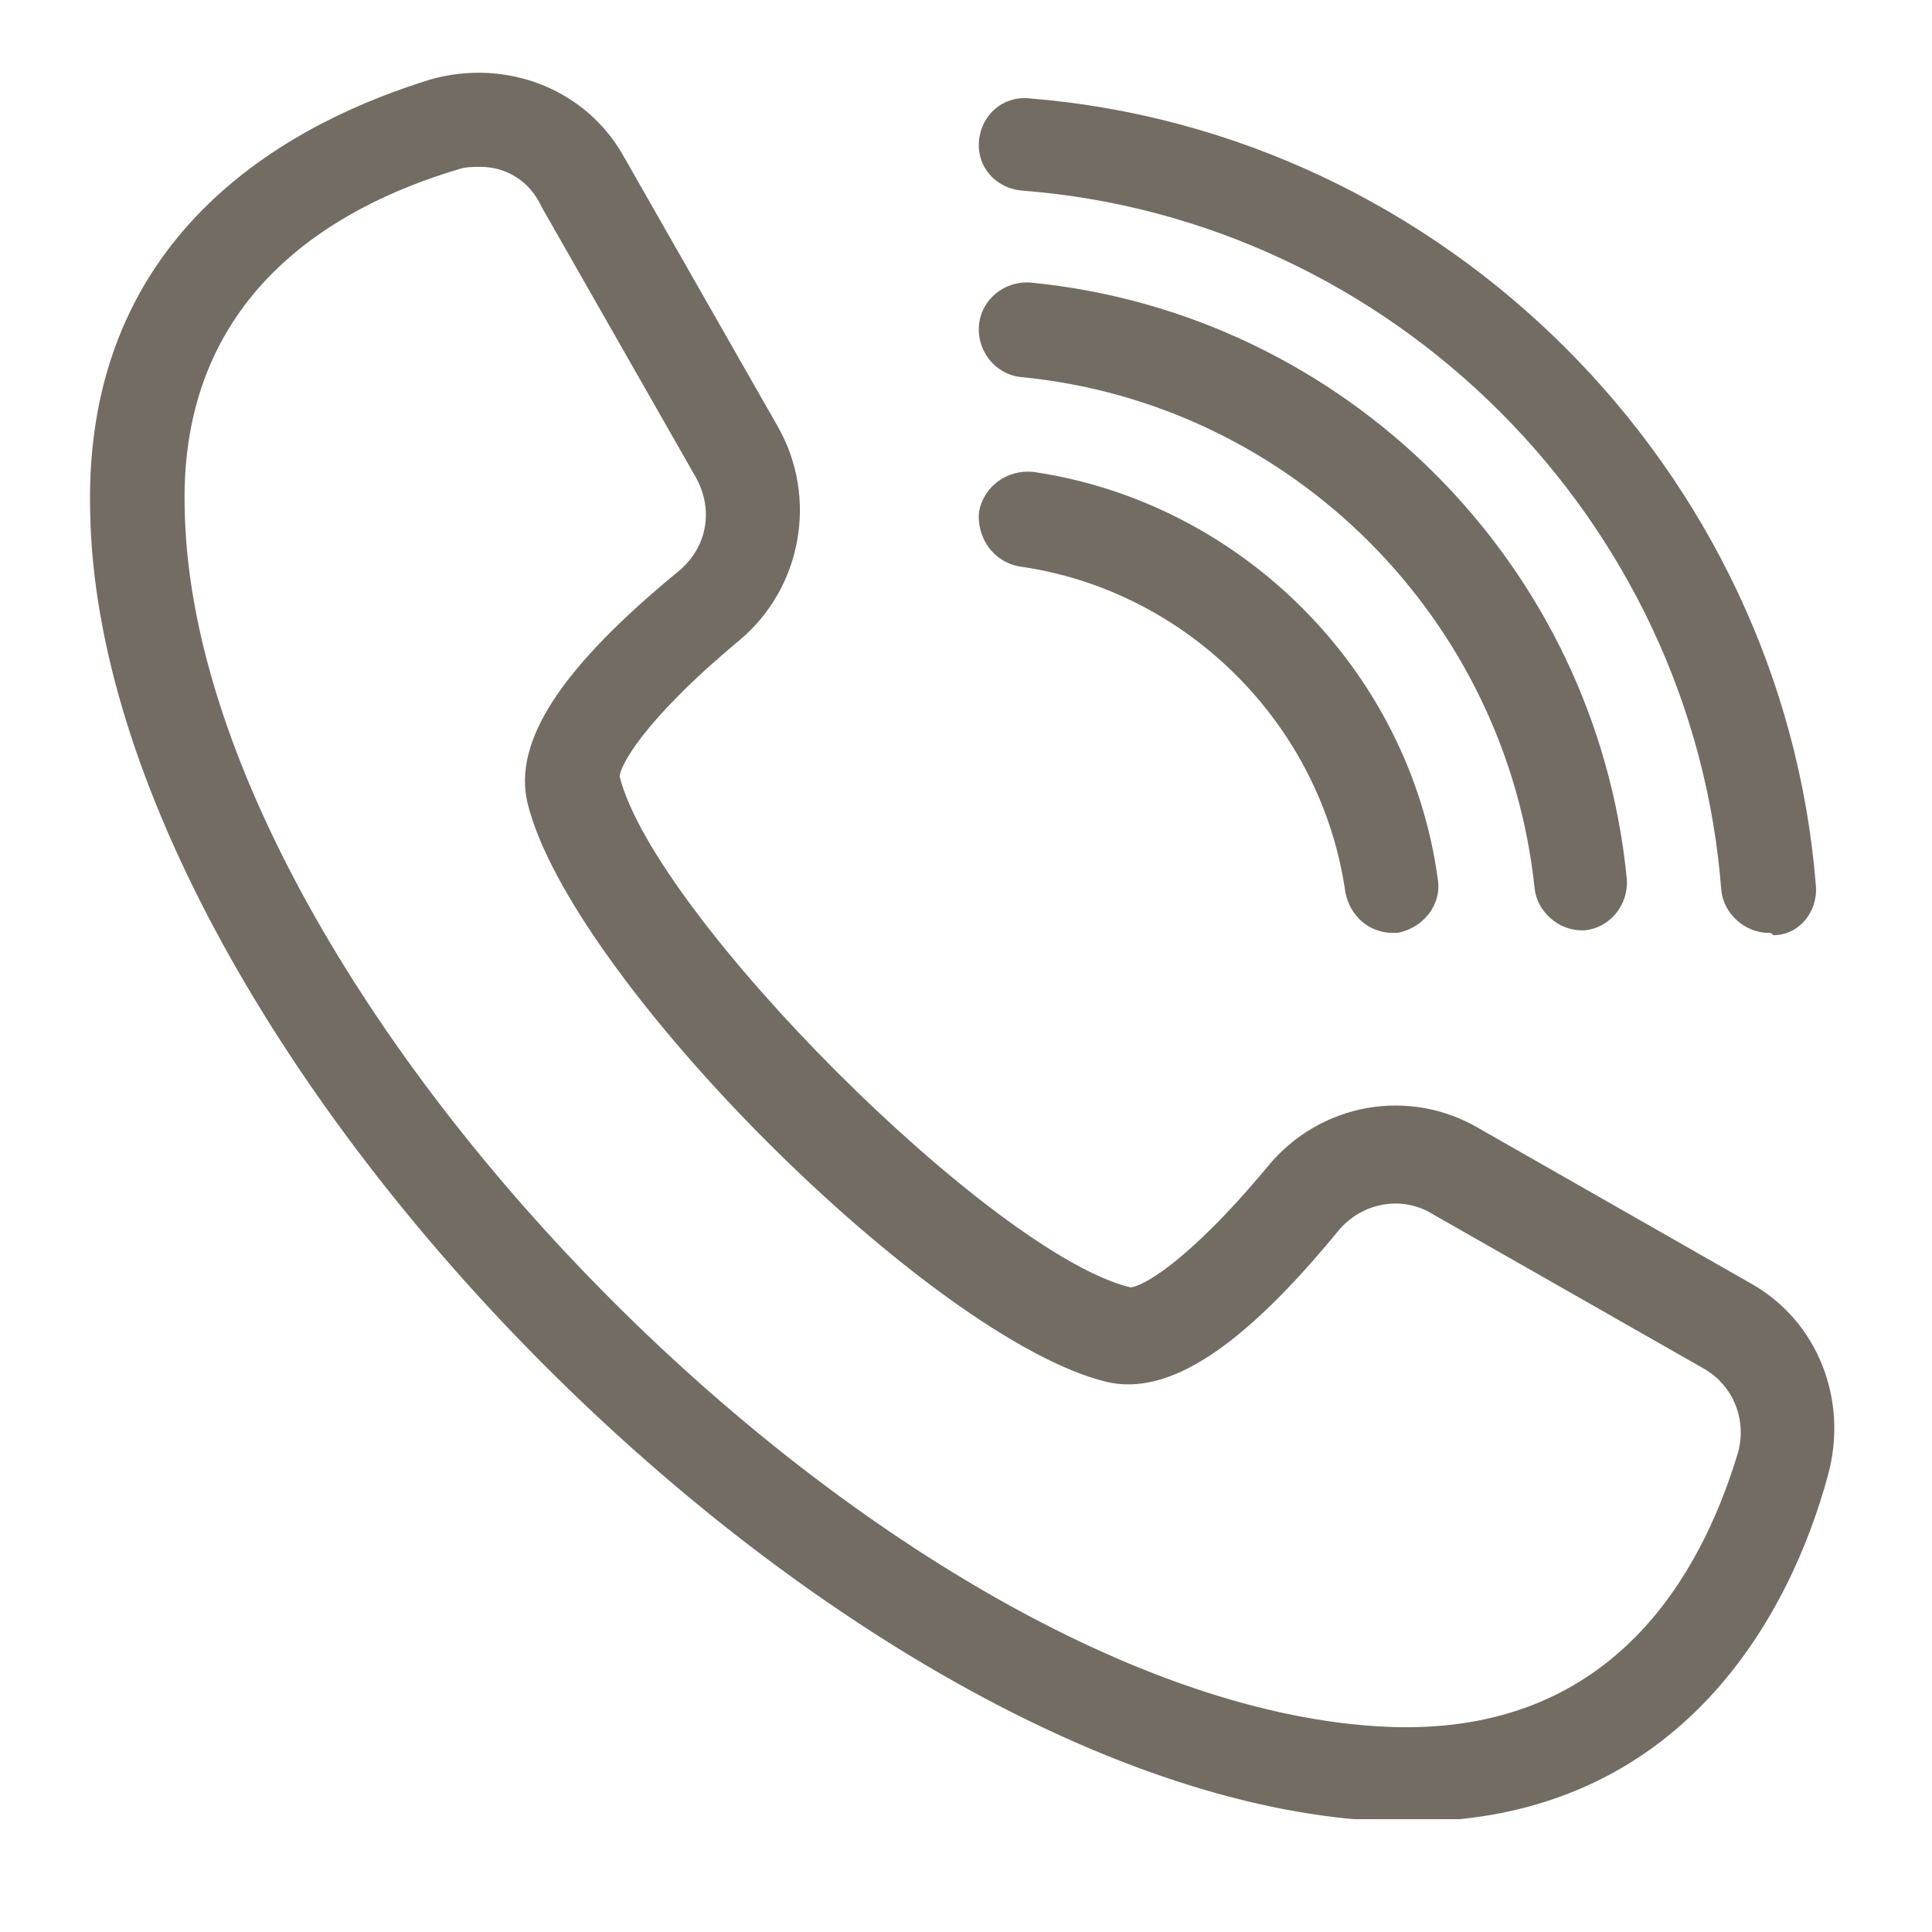
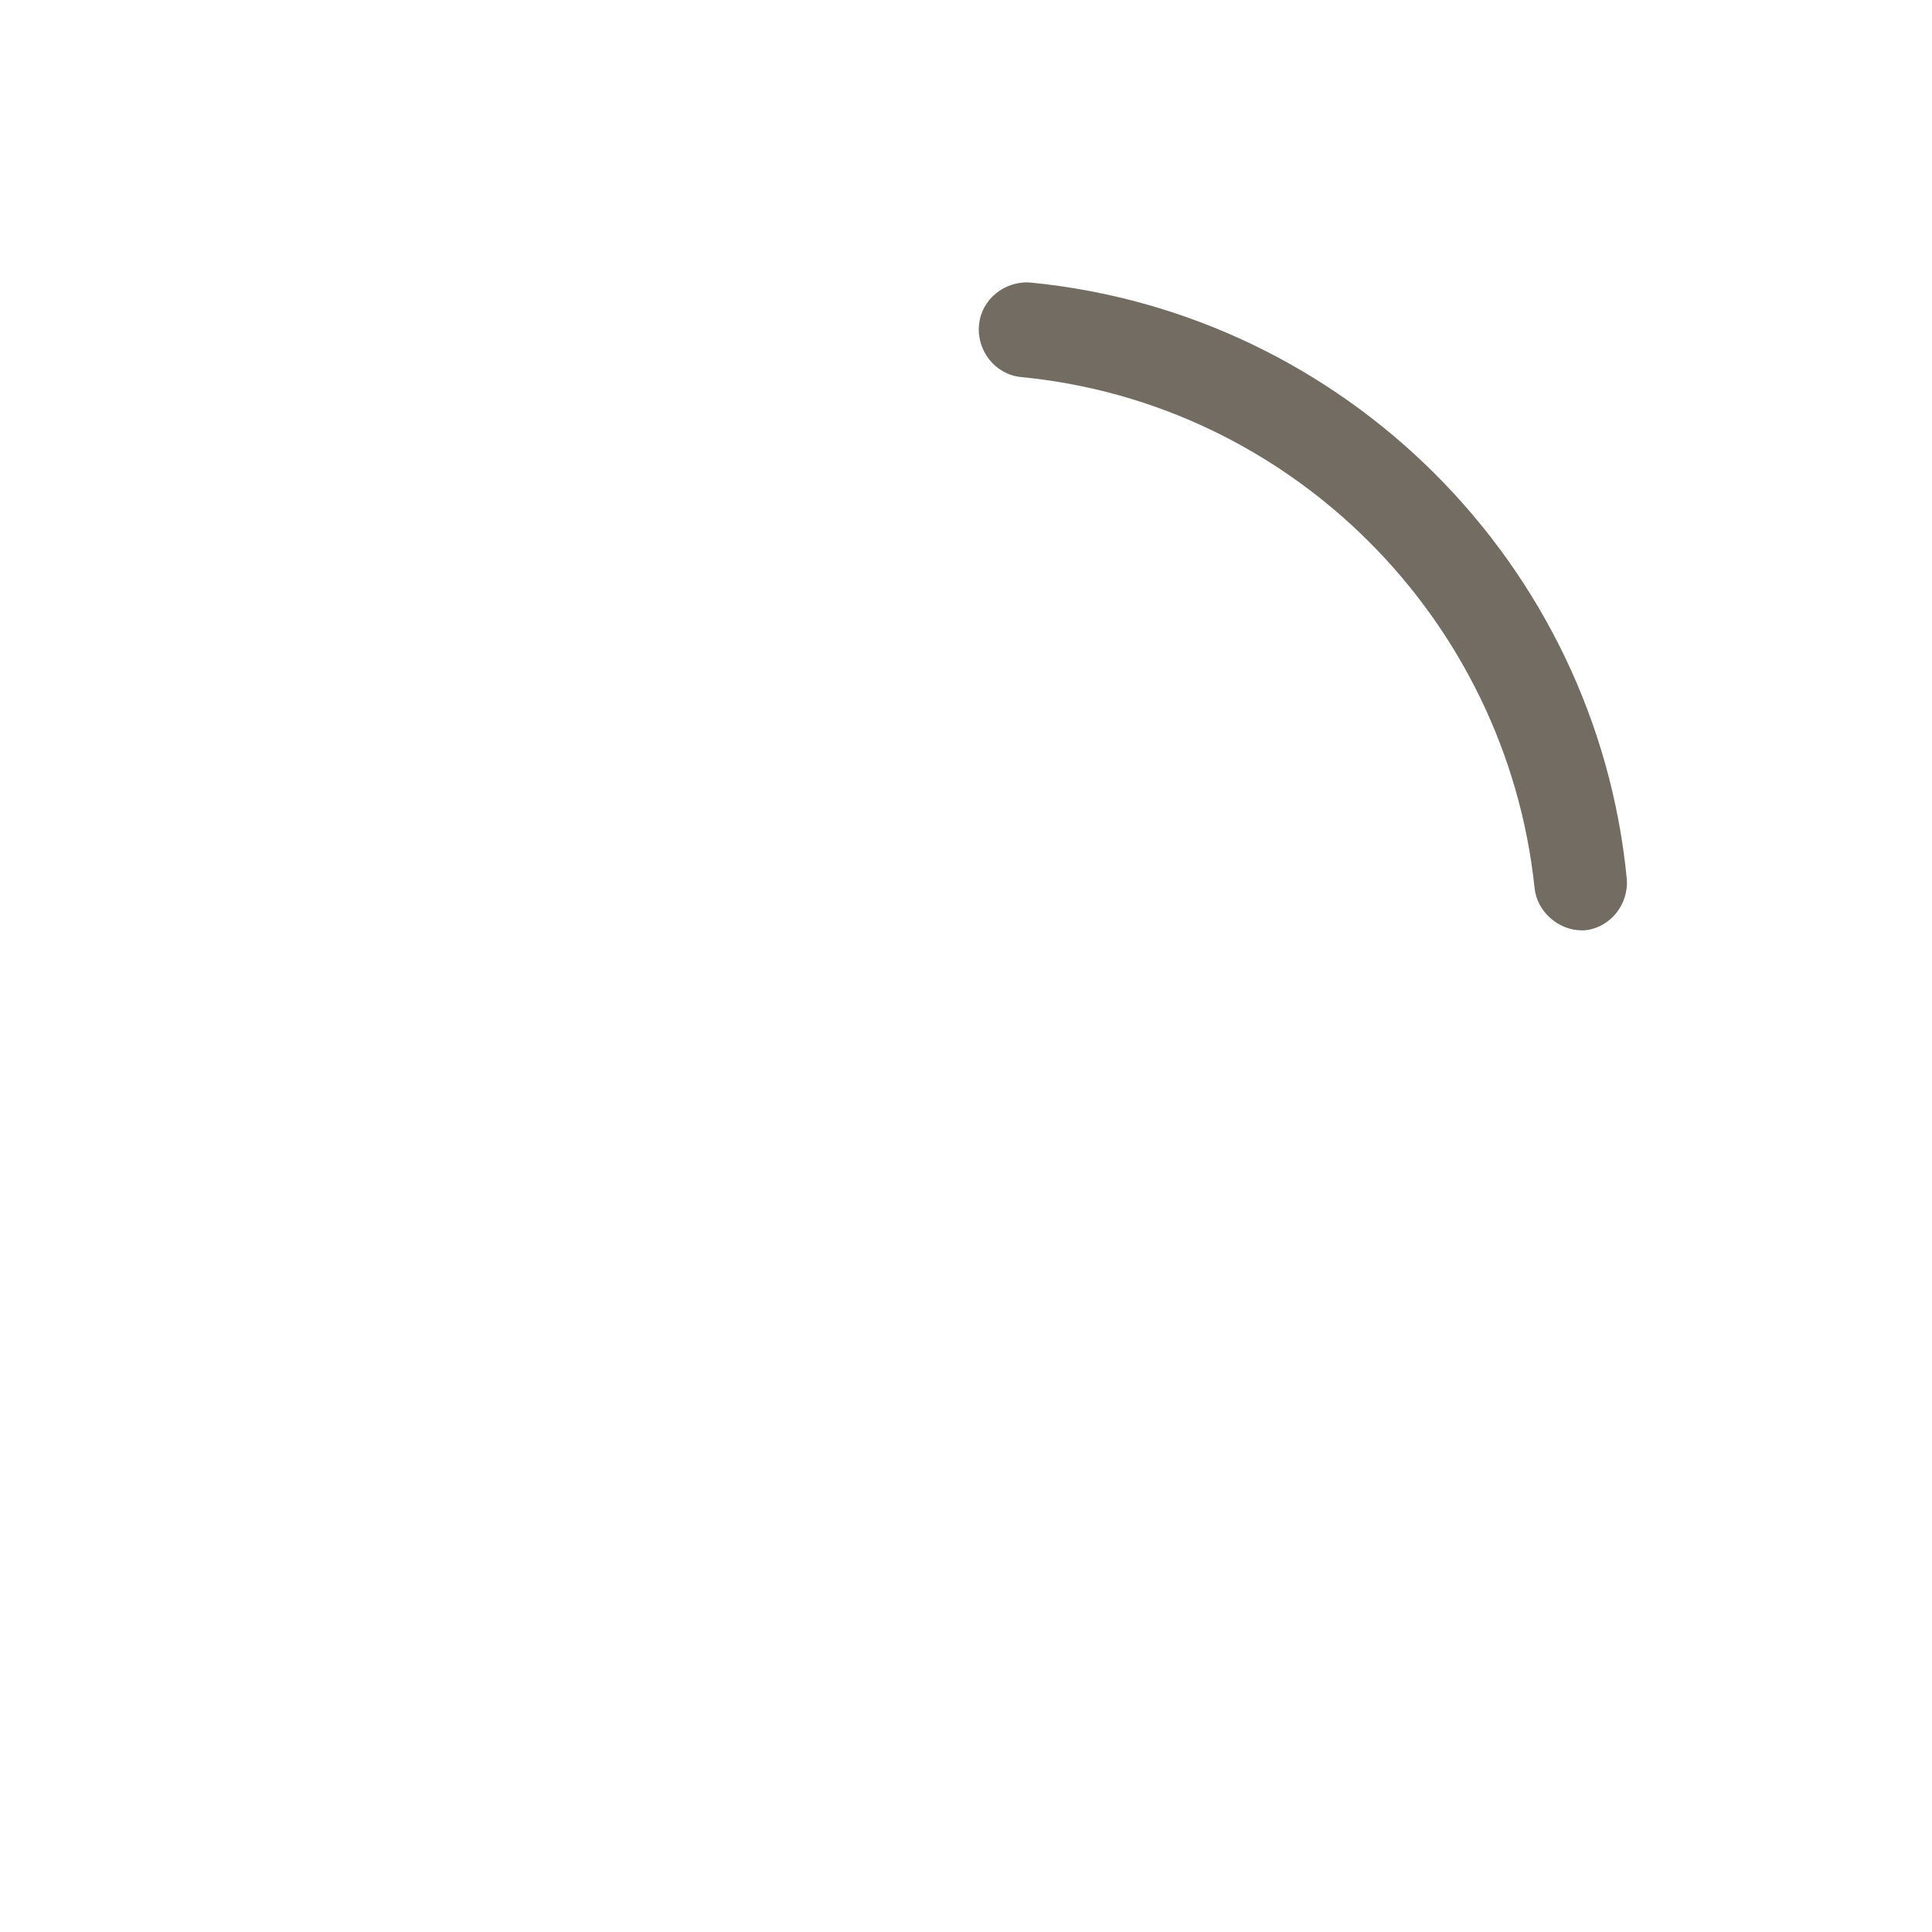
<svg xmlns="http://www.w3.org/2000/svg" width="48" zoomAndPan="magnify" viewBox="0 0 36 36" height="48" preserveAspectRatio="xMidYMid meet">
  <defs>
    <clipPath id="d8921570a3">
-       <path d="M 1.547 1.059 L 34.383 1.059 L 34.383 33.898 L 1.547 33.898 Z M 1.547 1.059 " clip-rule="nonzero" />
-     </clipPath>
+       </clipPath>
    <clipPath id="4bba24af76">
-       <path d="M 18 1.059 L 34 1.059 L 34 18 L 18 18 Z M 18 1.059 " clip-rule="nonzero" />
-     </clipPath>
+       </clipPath>
  </defs>
  <g clip-path="url(#d8921570a3)">
-     <path fill="#736c62" d="M 26.258 33.945 C 26.215 33.945 26.129 33.945 26.082 33.945 C 15.996 33.77 1.855 19.629 1.68 9.539 C 1.547 4.211 5.598 2.227 8.023 1.48 C 9.434 1.082 10.93 1.656 11.633 2.934 L 14.496 7.953 C 15.246 9.277 14.938 10.949 13.793 11.918 C 11.941 13.461 11.547 14.297 11.547 14.473 C 12.207 17.074 18.508 23.371 21.062 23.988 C 21.238 23.988 22.074 23.594 23.617 21.742 C 24.586 20.555 26.258 20.246 27.582 21.039 L 32.602 23.902 C 33.879 24.605 34.453 26.102 34.055 27.512 C 33.395 29.938 31.414 33.945 26.258 33.945 Z M 8.949 3.109 C 8.816 3.109 8.684 3.109 8.551 3.152 C 6.172 3.859 3.352 5.531 3.441 9.453 C 3.574 18.66 16.922 32.008 26.082 32.184 C 26.129 32.184 26.172 32.184 26.215 32.184 C 30.047 32.184 31.68 29.406 32.383 27.074 C 32.559 26.457 32.293 25.797 31.723 25.488 L 26.699 22.625 C 26.129 22.27 25.379 22.402 24.938 22.934 C 23.133 25.133 21.766 26.016 20.621 25.75 C 17.359 24.957 10.621 18.219 9.828 14.957 C 9.562 13.812 10.445 12.449 12.648 10.641 C 13.176 10.199 13.309 9.496 12.957 8.879 L 10.094 3.859 C 9.871 3.371 9.434 3.109 8.949 3.109 Z M 8.949 3.109 " fill-opacity="1" fill-rule="nonzero" />
-   </g>
-   <path fill="#736c62" d="M 25.953 17.383 C 25.512 17.383 25.16 17.074 25.07 16.633 C 24.629 13.504 22.117 10.992 18.992 10.555 C 18.508 10.465 18.199 10.023 18.242 9.539 C 18.332 9.055 18.77 8.746 19.254 8.793 C 23.133 9.363 26.258 12.492 26.789 16.367 C 26.875 16.852 26.523 17.293 26.039 17.383 C 26.039 17.383 25.996 17.383 25.953 17.383 Z M 25.953 17.383 " fill-opacity="1" fill-rule="nonzero" />
+     </g>
  <path fill="#736c62" d="M 29.477 17.336 C 29.035 17.336 28.637 16.984 28.594 16.543 C 28.066 11.523 24.059 7.516 19.035 7.027 C 18.551 6.984 18.199 6.543 18.242 6.059 C 18.285 5.574 18.727 5.223 19.211 5.266 C 25.07 5.84 29.738 10.508 30.312 16.367 C 30.355 16.852 30.004 17.293 29.52 17.336 C 29.52 17.336 29.477 17.336 29.477 17.336 Z M 29.477 17.336 " fill-opacity="1" fill-rule="nonzero" />
  <g clip-path="url(#4bba24af76)">
-     <path fill="#736c62" d="M 32.957 17.383 C 32.516 17.383 32.117 17.027 32.074 16.59 C 31.547 9.672 25.953 4.078 19.035 3.551 C 18.551 3.504 18.199 3.109 18.242 2.625 C 18.285 2.141 18.684 1.789 19.168 1.832 C 26.922 2.449 33.219 8.746 33.836 16.5 C 33.879 16.984 33.527 17.426 33.043 17.426 C 33 17.383 33 17.383 32.957 17.383 Z M 32.957 17.383 " fill-opacity="1" fill-rule="nonzero" />
-   </g>
+     </g>
</svg>